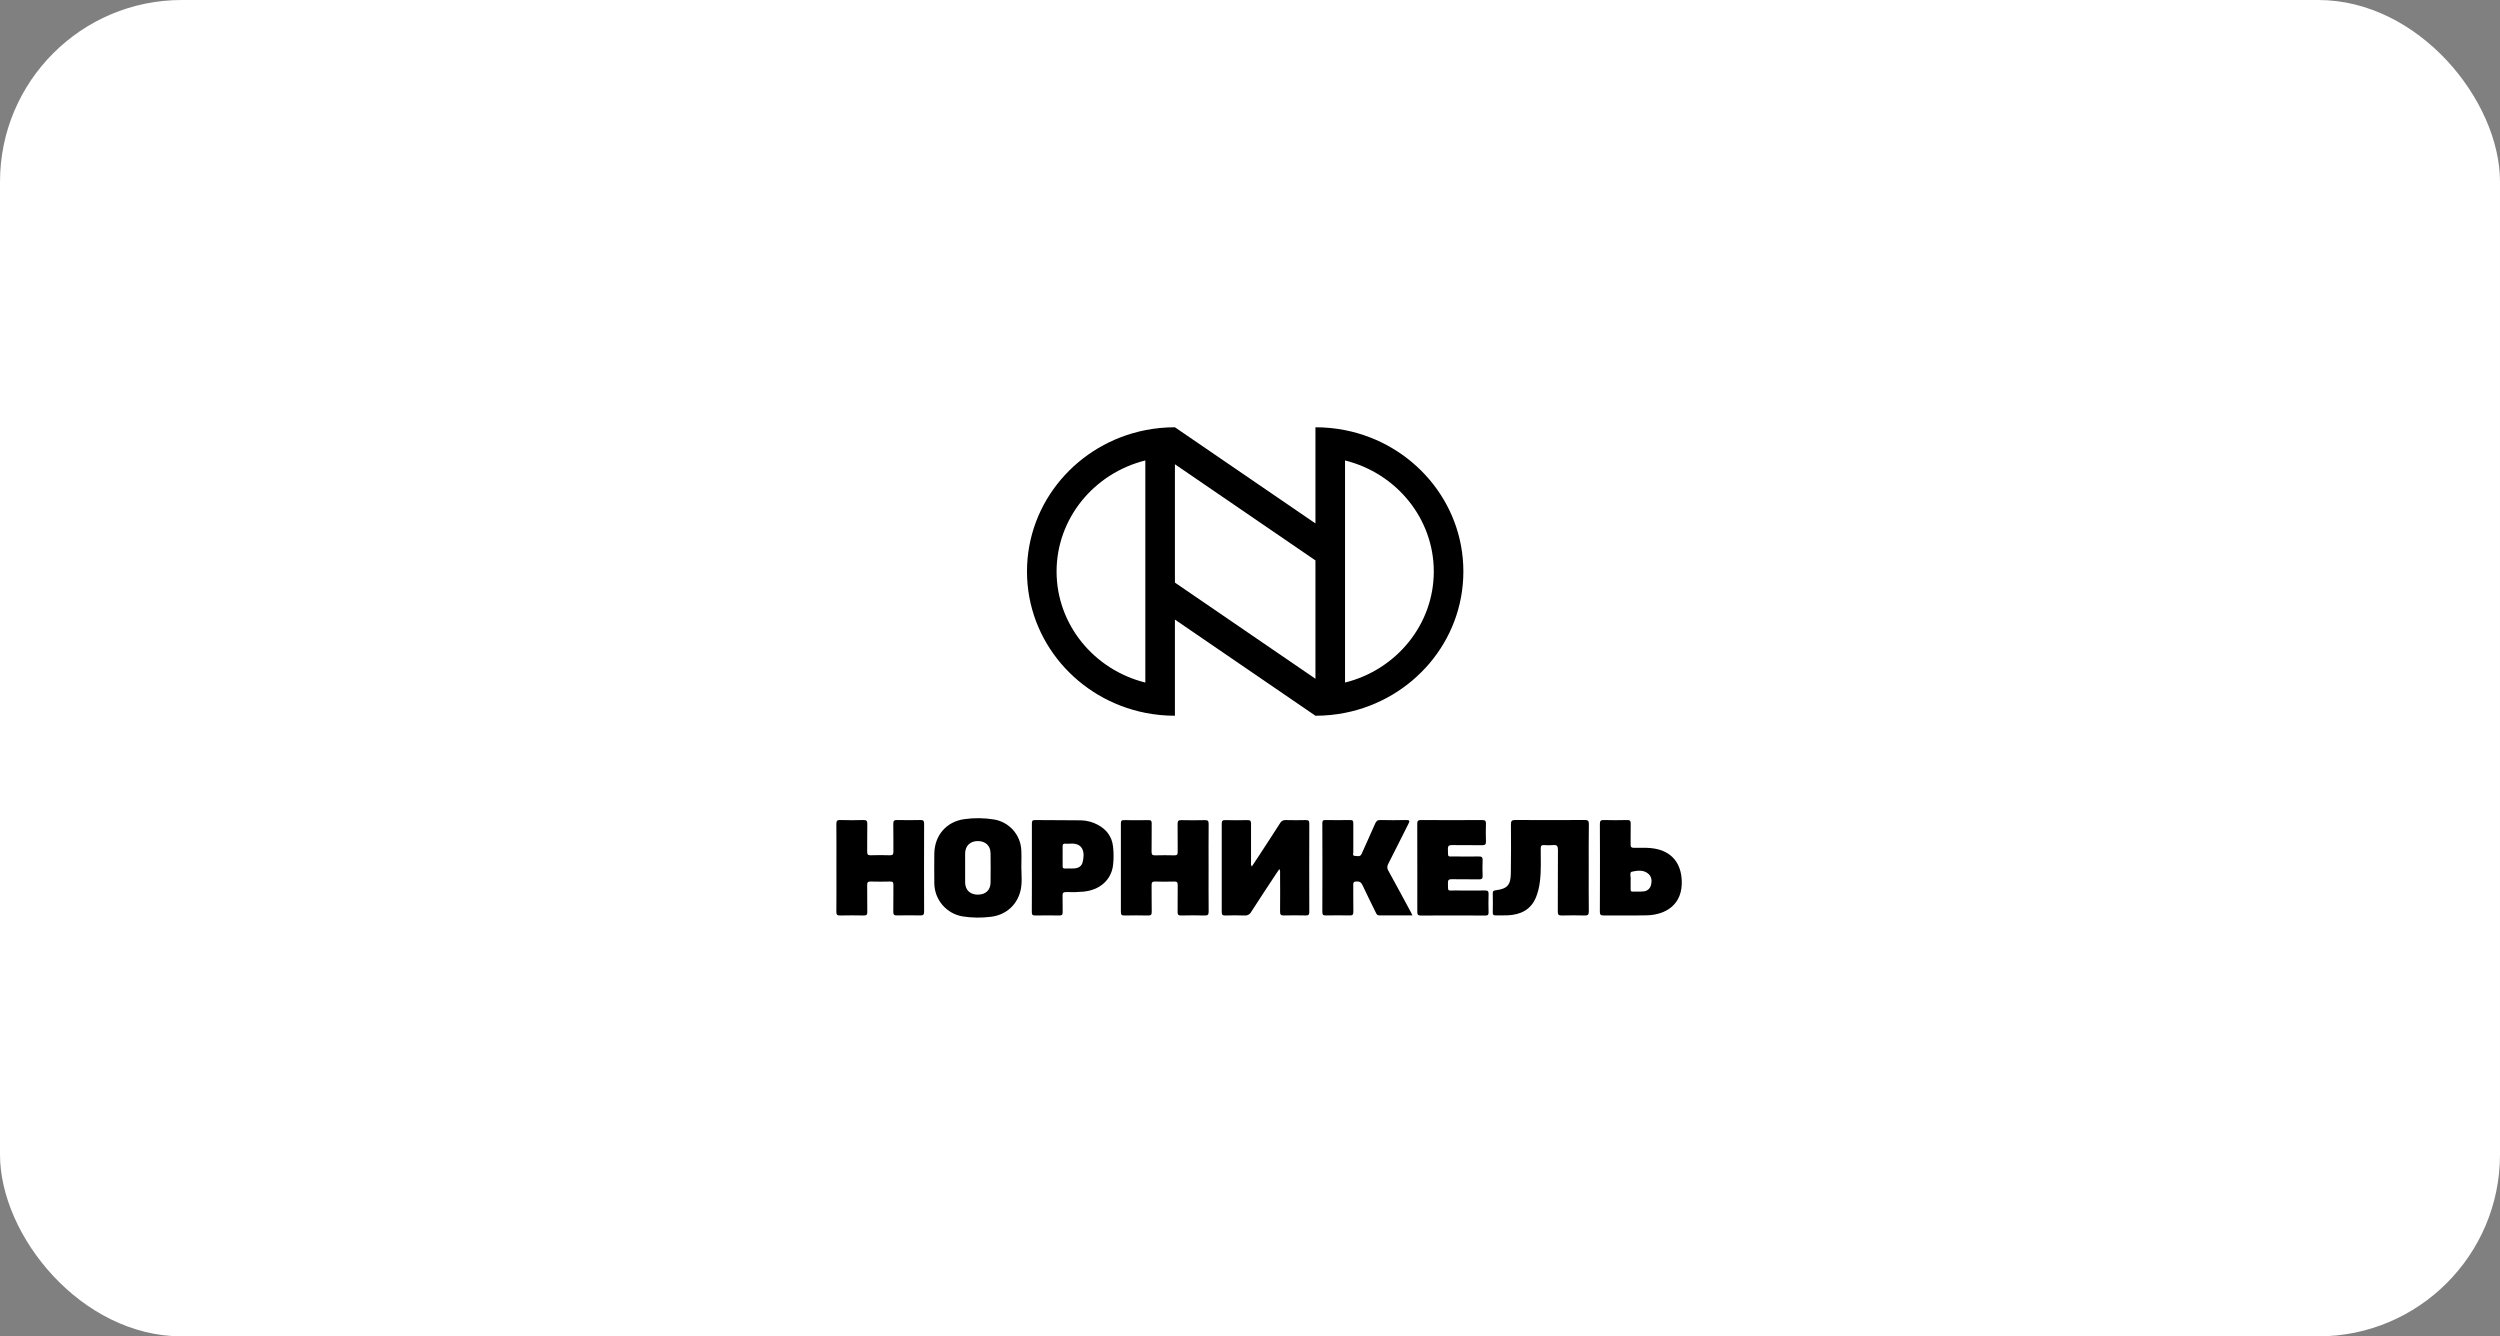
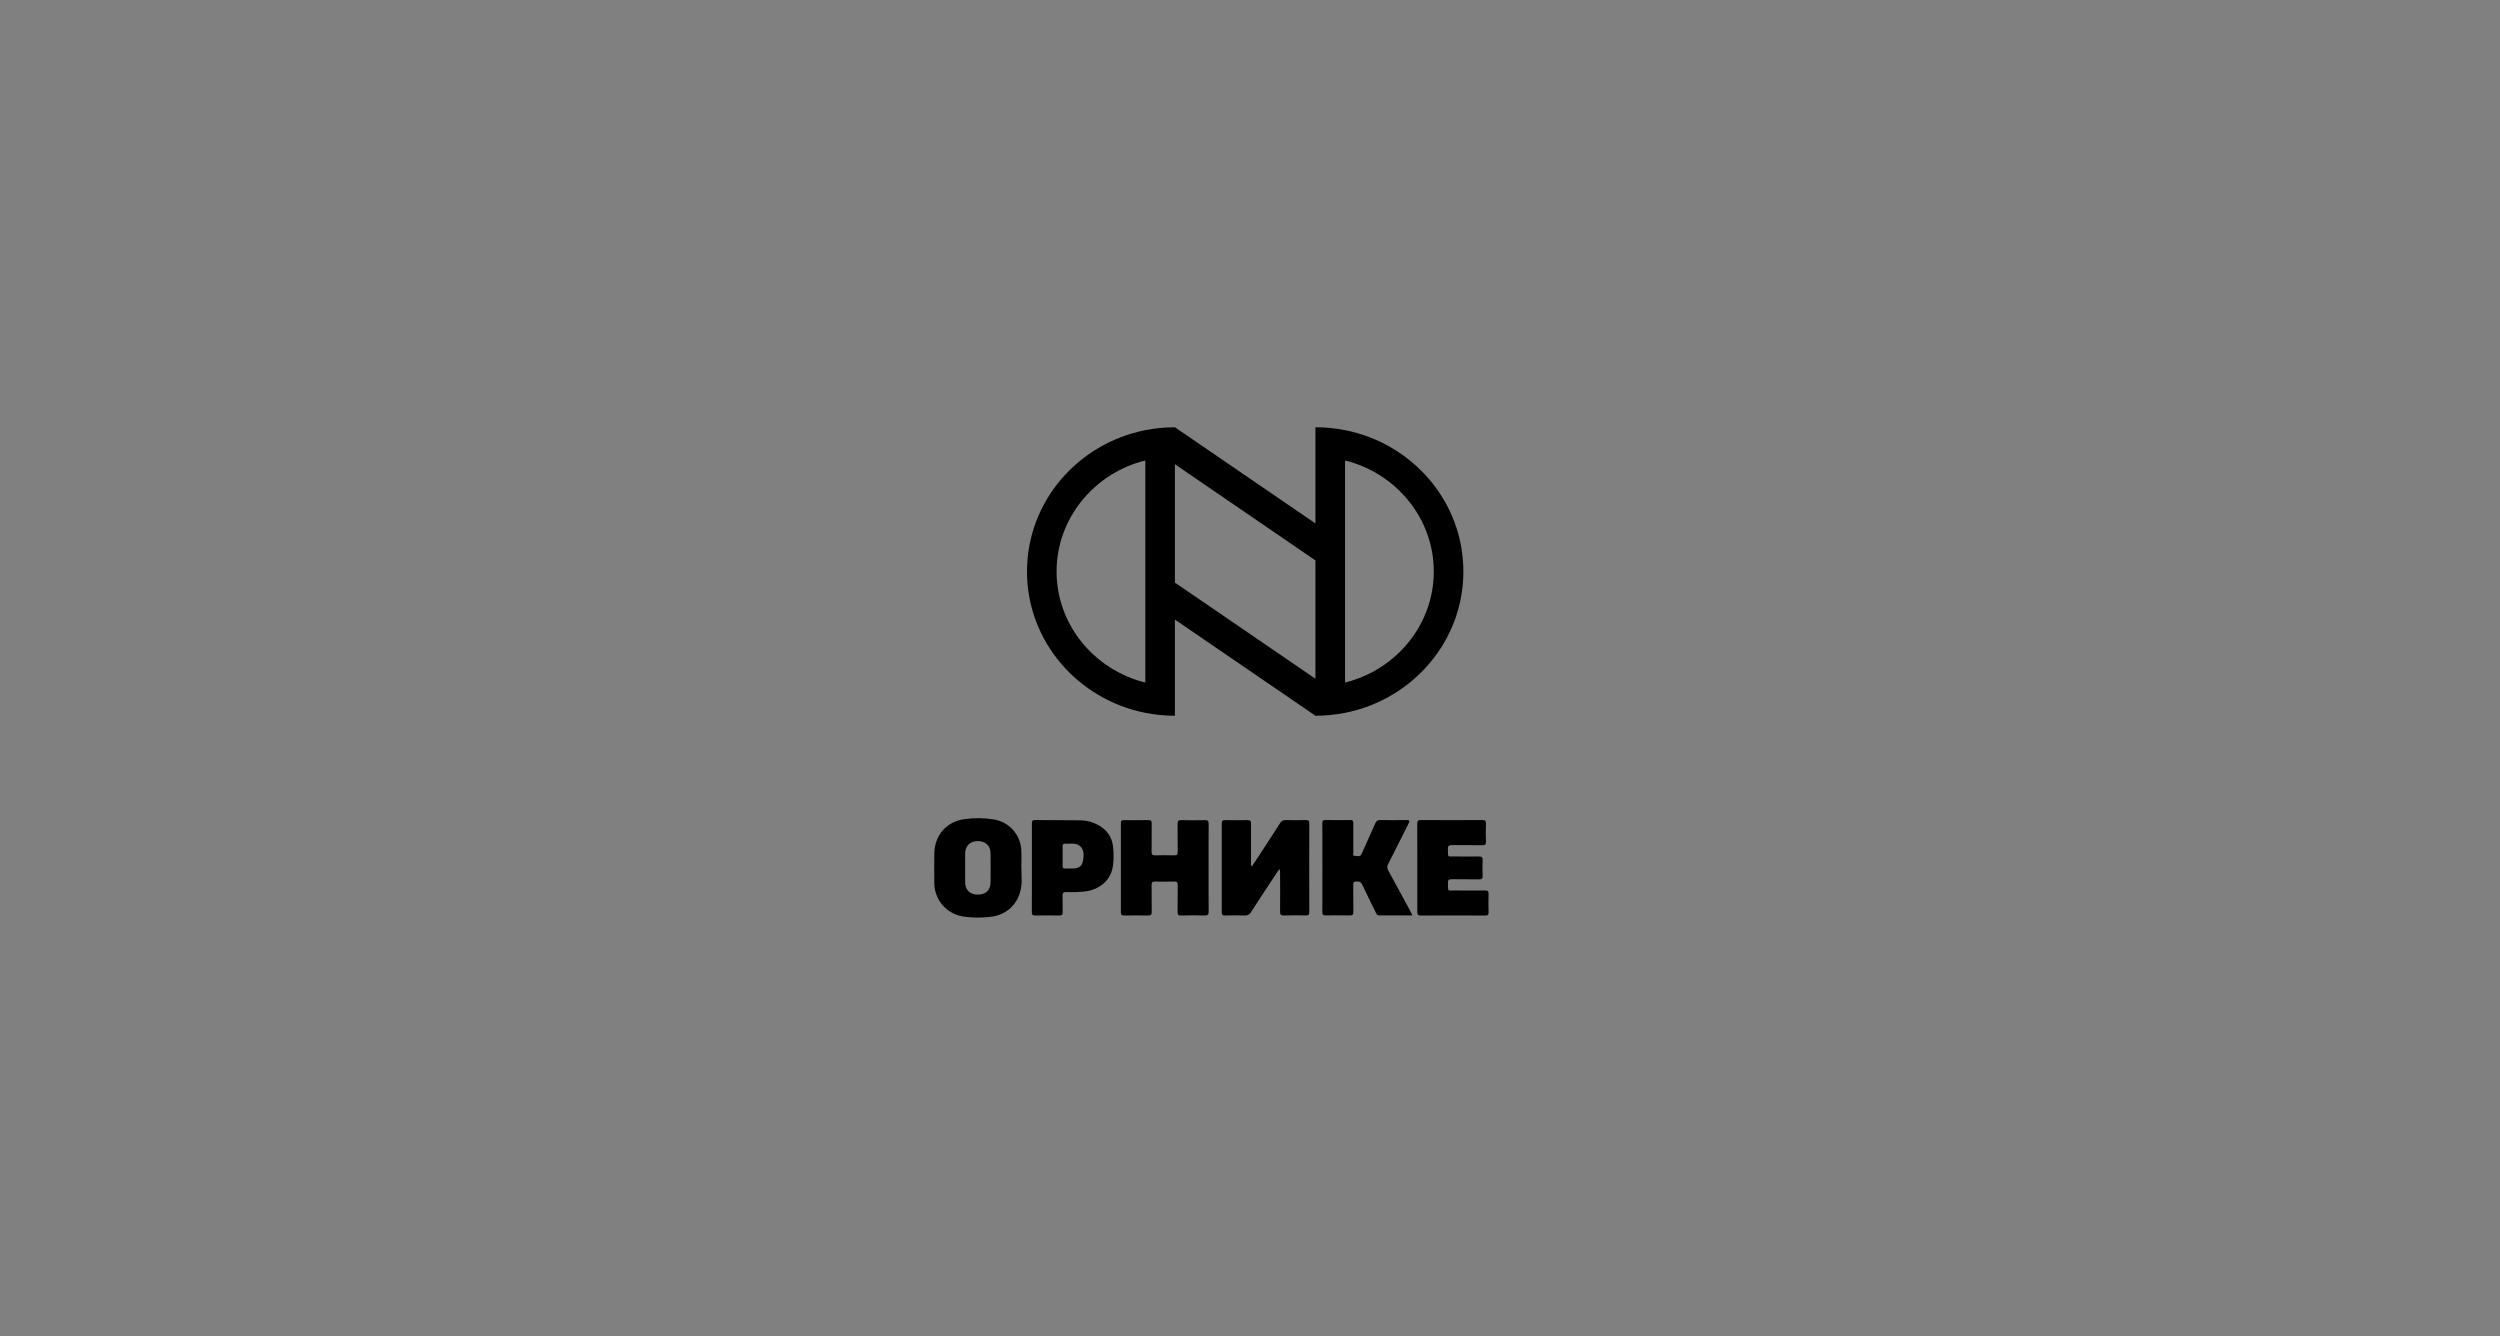
<svg xmlns="http://www.w3.org/2000/svg" width="275" height="147" viewBox="0 0 275 147" fill="none">
  <rect x="0" y="0" width="275" height="147" fill="#808080" stroke="none" />
-   <rect width="275" height="147" rx="20" fill="white" />
  <g clip-path="url(#clip0_49_721)">
    <mask id="mask0_49_721" style="mask-type:luminance" maskUnits="userSpaceOnUse" x="48" y="19" width="180" height="110">
      <path d="M228 19H48V129H228V19Z" fill="white" />
    </mask>
    <g mask="url(#mask0_49_721)">
      <path fill-rule="evenodd" clip-rule="evenodd" d="M112.969 62.865C112.969 55.19 118.559 48.787 125.986 47.317C127.038 47.109 128.126 47 129.241 47L144.699 57.577V47C145.814 47 146.902 47.109 147.954 47.317C155.381 48.787 160.971 55.19 160.971 62.865C160.971 70.541 155.381 76.943 147.954 78.413C146.902 78.621 145.814 78.731 144.699 78.731L129.241 68.154V78.731C128.126 78.731 127.038 78.621 125.986 78.413C118.559 76.943 112.969 70.541 112.969 62.865ZM125.986 75.081C120.329 73.674 116.223 68.685 116.223 62.865C116.223 57.045 120.329 52.057 125.986 50.65V75.081ZM129.241 64.086L144.699 74.663V61.645L129.241 51.068V64.086ZM147.954 50.65C153.611 52.057 157.717 57.045 157.717 62.865C157.717 68.685 153.611 73.674 147.954 75.081V50.65Z" fill="black" />
      <path d="M137.7 95.315C137.979 94.893 138.245 94.496 138.506 94.098C139.276 92.916 140.053 91.737 140.81 90.546C140.868 90.434 140.96 90.342 141.071 90.281C141.183 90.221 141.31 90.196 141.437 90.208C142.167 90.229 142.897 90.227 143.627 90.208C143.915 90.208 144.024 90.273 144.023 90.584C144.012 93.828 144.012 97.072 144.023 100.316C144.023 100.616 143.935 100.706 143.636 100.7C142.83 100.68 142.024 100.68 141.219 100.7C140.896 100.708 140.805 100.605 140.809 100.29C140.823 98.895 140.817 97.498 140.809 96.103C140.809 95.958 140.85 95.805 140.725 95.595C140.574 95.817 140.442 96.007 140.316 96.203C139.415 97.573 138.508 98.937 137.625 100.318C137.555 100.449 137.446 100.557 137.314 100.625C137.182 100.694 137.032 100.721 136.885 100.704C136.186 100.677 135.486 100.684 134.787 100.704C134.503 100.71 134.389 100.643 134.391 100.328C134.401 97.084 134.401 93.84 134.391 90.596C134.391 90.298 134.479 90.206 134.776 90.213C135.597 90.23 136.418 90.233 137.239 90.213C137.556 90.206 137.616 90.335 137.614 90.613C137.603 92.023 137.607 93.434 137.614 94.844C137.616 94.979 137.565 95.134 137.7 95.315Z" fill="black" />
      <path d="M132.945 95.438C132.945 97.045 132.936 98.653 132.952 100.261C132.952 100.59 132.88 100.715 132.525 100.704C131.66 100.678 130.792 100.683 129.925 100.704C129.622 100.711 129.532 100.615 129.536 100.32C129.55 99.334 129.536 98.348 129.548 97.362C129.548 97.069 129.473 96.961 129.166 96.969C128.466 96.99 127.766 96.995 127.067 96.969C126.725 96.956 126.671 97.091 126.676 97.392C126.691 98.365 126.668 99.338 126.689 100.304C126.696 100.626 126.596 100.713 126.28 100.705C125.413 100.685 124.547 100.685 123.68 100.705C123.375 100.711 123.297 100.612 123.297 100.316C123.307 97.072 123.307 93.826 123.297 90.578C123.297 90.308 123.365 90.204 123.652 90.213C124.549 90.229 125.446 90.232 126.343 90.213C126.649 90.206 126.688 90.335 126.685 90.588C126.674 91.62 126.693 92.656 126.673 93.683C126.667 94.004 126.766 94.098 127.083 94.088C127.782 94.066 128.482 94.07 129.182 94.088C129.462 94.094 129.547 93.999 129.547 93.723C129.533 92.693 129.547 91.655 129.536 90.629C129.536 90.319 129.613 90.206 129.94 90.215C130.807 90.236 131.673 90.236 132.54 90.215C132.856 90.209 132.955 90.303 132.951 90.623C132.936 92.222 132.945 93.83 132.945 95.438Z" fill="black" />
-       <path d="M92.006 95.429C92.006 93.837 92.015 92.243 92 90.65C92 90.328 92.056 90.192 92.419 90.203C93.271 90.231 94.123 90.23 94.975 90.203C95.326 90.193 95.409 90.311 95.403 90.644C95.382 91.659 95.403 92.676 95.39 93.693C95.39 93.991 95.477 94.087 95.78 94.079C96.479 94.058 97.18 94.054 97.879 94.079C98.219 94.091 98.279 93.957 98.274 93.653C98.26 92.652 98.287 91.649 98.26 90.65C98.25 90.277 98.374 90.192 98.722 90.202C99.557 90.225 100.395 90.221 101.231 90.202C101.537 90.195 101.654 90.271 101.653 90.602C101.641 93.835 101.641 97.067 101.653 100.298C101.653 100.629 101.531 100.703 101.23 100.697C100.378 100.68 99.525 100.678 98.674 100.697C98.357 100.704 98.255 100.614 98.262 100.292C98.282 99.307 98.262 98.32 98.274 97.334C98.274 97.065 98.21 96.957 97.919 96.969C97.204 96.987 96.489 96.99 95.774 96.969C95.465 96.959 95.386 97.066 95.39 97.358C95.404 98.345 95.39 99.331 95.402 100.316C95.408 100.621 95.311 100.708 95.014 100.702C94.147 100.685 93.279 100.684 92.413 100.702C92.099 100.709 91.998 100.624 92 100.298C92.016 98.68 92.006 97.053 92.006 95.429Z" fill="black" />
-       <path d="M174.76 95.48C174.76 97.072 174.747 98.666 174.77 100.258C174.77 100.637 174.648 100.712 174.301 100.703C173.465 100.681 172.628 100.68 171.792 100.703C171.448 100.713 171.355 100.613 171.357 100.271C171.372 98.011 171.357 95.75 171.374 93.49C171.374 93.071 171.266 92.917 170.842 92.959C170.508 92.987 170.173 92.987 169.839 92.959C169.551 92.941 169.483 93.059 169.48 93.324C169.471 94.541 169.546 95.757 169.389 96.961C169.324 97.55 169.182 98.128 168.968 98.68C168.398 100.085 167.264 100.619 165.835 100.687C165.41 100.708 164.983 100.681 164.557 100.695C164.314 100.703 164.192 100.642 164.204 100.369C164.219 99.672 164.221 98.972 164.204 98.275C164.198 98.007 164.314 97.958 164.547 97.927C165.789 97.768 166.172 97.358 166.192 96.09C166.218 94.285 166.218 92.48 166.203 90.675C166.203 90.293 166.311 90.197 166.689 90.199C169.23 90.215 171.77 90.215 174.309 90.199C174.658 90.199 174.78 90.277 174.775 90.648C174.748 92.262 174.76 93.87 174.76 95.48Z" fill="black" />
      <path d="M155.368 100.696C154.099 100.696 152.913 100.69 151.728 100.696C151.484 100.696 151.423 100.557 151.341 100.388C150.854 99.38 150.343 98.379 149.872 97.36C149.726 97.048 149.543 96.949 149.209 96.96C148.922 96.969 148.853 97.065 148.858 97.334C148.871 98.32 148.85 99.307 148.87 100.293C148.876 100.612 148.781 100.705 148.462 100.698C147.596 100.677 146.728 100.684 145.861 100.698C145.588 100.698 145.456 100.66 145.457 100.333C145.469 97.071 145.469 93.808 145.457 90.546C145.457 90.295 145.524 90.2 145.789 90.204C146.701 90.218 147.615 90.221 148.527 90.204C148.836 90.198 148.866 90.334 148.864 90.585C148.854 91.633 148.854 92.68 148.864 93.726C148.864 93.88 148.749 94.147 149.045 94.149C149.303 94.149 149.617 94.303 149.786 93.912C150.273 92.799 150.788 91.7 151.271 90.587C151.393 90.314 151.526 90.194 151.841 90.203C152.783 90.226 153.726 90.226 154.67 90.203C155.082 90.192 155.088 90.308 154.921 90.632C154.175 92.092 153.461 93.564 152.707 95.024C152.638 95.138 152.602 95.269 152.605 95.403C152.607 95.537 152.647 95.667 152.72 95.779C153.528 97.239 154.315 98.712 155.109 100.181C155.195 100.327 155.263 100.476 155.368 100.696Z" fill="black" />
      <path d="M155.904 95.444C155.904 93.836 155.904 92.228 155.898 90.621C155.898 90.311 155.977 90.203 156.304 90.205C158.555 90.219 160.805 90.219 163.055 90.205C163.386 90.205 163.464 90.316 163.454 90.624C163.434 91.26 163.431 91.897 163.454 92.533C163.466 92.867 163.378 92.982 163.026 92.975C161.93 92.953 160.835 92.975 159.74 92.96C159.392 92.954 159.253 93.038 159.271 93.413C159.309 94.357 159.149 94.202 160.063 94.212C160.93 94.221 161.797 94.224 162.663 94.212C162.965 94.206 163.103 94.274 163.088 94.61C163.064 95.185 163.067 95.763 163.088 96.338C163.099 96.63 163.017 96.733 162.711 96.728C161.707 96.709 160.702 96.736 159.699 96.713C159.347 96.704 159.261 96.823 159.273 97.153C159.305 98.106 159.16 97.945 160.065 97.953C161.16 97.962 162.255 97.965 163.351 97.953C163.641 97.953 163.752 98.019 163.743 98.328C163.721 99.01 163.726 99.693 163.743 100.376C163.743 100.636 163.661 100.709 163.404 100.708C161.032 100.699 158.658 100.696 156.289 100.708C155.932 100.708 155.901 100.555 155.903 100.271C155.908 98.66 155.904 97.052 155.904 95.444Z" fill="black" />
      <path fill-rule="evenodd" clip-rule="evenodd" d="M112.364 95.934C112.358 95.772 112.352 95.611 112.348 95.449C112.348 95.243 112.351 95.037 112.354 94.83C112.361 94.401 112.368 93.972 112.346 93.54C112.311 92.711 111.991 91.92 111.44 91.301C110.889 90.681 110.141 90.271 109.322 90.14C108.255 89.966 107.167 89.954 106.096 90.104C104.092 90.367 102.788 91.917 102.775 93.931C102.766 94.992 102.76 96.055 102.775 97.116C102.772 98.006 103.088 98.868 103.666 99.546C104.244 100.224 105.045 100.673 105.925 100.811C106.919 100.963 107.929 100.977 108.927 100.855C110.733 100.67 112.032 99.415 112.315 97.677C112.409 97.1 112.386 96.517 112.364 95.934ZM106.164 94.916C106.165 95.092 106.166 95.269 106.166 95.446C106.166 95.627 106.165 95.808 106.164 95.989C106.162 96.353 106.16 96.718 106.166 97.084C106.182 97.912 106.715 98.412 107.568 98.41C108.421 98.409 108.952 97.915 108.962 97.08C108.975 96.004 108.975 94.93 108.962 93.856C108.952 93.024 108.398 92.518 107.563 92.518C106.728 92.518 106.182 93.029 106.166 93.856C106.16 94.21 106.162 94.563 106.164 94.916Z" fill="black" />
      <path fill-rule="evenodd" clip-rule="evenodd" d="M113.507 90.587V95.452C113.508 95.79 113.508 96.128 113.509 96.466C113.511 97.75 113.513 99.035 113.5 100.319C113.498 100.62 113.585 100.71 113.885 100.704C114.767 100.688 115.649 100.688 116.528 100.704C116.811 100.704 116.902 100.616 116.893 100.339C116.888 100.085 116.89 99.832 116.891 99.578C116.893 99.24 116.895 98.902 116.881 98.565C116.867 98.234 116.953 98.11 117.307 98.127C117.929 98.154 118.553 98.139 119.173 98.081C120.952 97.918 122.233 96.81 122.432 95.192C122.515 94.499 122.515 93.798 122.432 93.105C122.312 92.049 121.748 91.278 120.822 90.766C120.238 90.433 119.58 90.251 118.908 90.236C118.002 90.224 117.096 90.222 116.19 90.219C115.409 90.218 114.628 90.216 113.847 90.207C113.544 90.204 113.507 90.332 113.507 90.587ZM116.89 93.821C116.889 93.937 116.887 94.054 116.887 94.17C116.888 94.292 116.889 94.414 116.889 94.535C116.891 94.777 116.892 95.018 116.891 95.257C116.885 95.433 116.922 95.544 117.135 95.536C117.29 95.53 117.445 95.532 117.6 95.534C117.81 95.537 118.02 95.539 118.23 95.522C118.639 95.488 118.975 95.277 119.082 94.871C119.355 93.841 119.211 92.681 117.697 92.803C117.53 92.816 117.363 92.816 117.197 92.803C116.951 92.782 116.88 92.897 116.887 93.124C116.894 93.356 116.892 93.588 116.89 93.821Z" fill="black" />
-       <path fill-rule="evenodd" clip-rule="evenodd" d="M175.996 94.222C175.995 94.621 175.995 95.019 175.995 95.417C175.995 95.838 175.995 96.259 175.995 96.68C175.996 97.883 175.996 99.085 175.984 100.287C175.981 100.597 176.063 100.702 176.39 100.702C177.038 100.696 177.686 100.698 178.334 100.701C179.269 100.705 180.203 100.709 181.137 100.687C183.214 100.638 185.114 99.52 184.992 96.844C184.908 94.93 183.878 93.656 181.964 93.338C181.379 93.242 180.791 93.249 180.204 93.257C180.047 93.259 179.89 93.261 179.733 93.261C179.459 93.261 179.367 93.173 179.367 92.896C179.372 92.566 179.371 92.237 179.37 91.907C179.368 91.478 179.367 91.049 179.377 90.62C179.386 90.312 179.305 90.195 178.976 90.204C178.124 90.227 177.272 90.228 176.42 90.204C176.075 90.194 175.986 90.299 175.986 90.638C175.999 91.833 175.997 93.028 175.996 94.222ZM179.37 96.831C179.365 96.876 179.365 96.921 179.37 96.966V97.831C179.37 97.952 179.378 98.074 179.552 98.074C179.683 98.073 179.814 98.075 179.945 98.077C180.254 98.082 180.563 98.087 180.865 98.045C181.047 98.017 181.216 97.934 181.35 97.807C181.483 97.68 181.575 97.516 181.612 97.336C181.733 96.866 181.677 96.41 181.29 96.092C180.757 95.656 180.082 95.758 179.505 95.887C179.306 95.931 179.332 96.177 179.36 96.434C179.374 96.573 179.39 96.716 179.37 96.831Z" fill="black" />
    </g>
  </g>
  <defs>
    <clipPath id="clip0_49_721">
      <rect width="180" height="110" fill="white" transform="translate(48 19)" />
    </clipPath>
  </defs>
</svg>